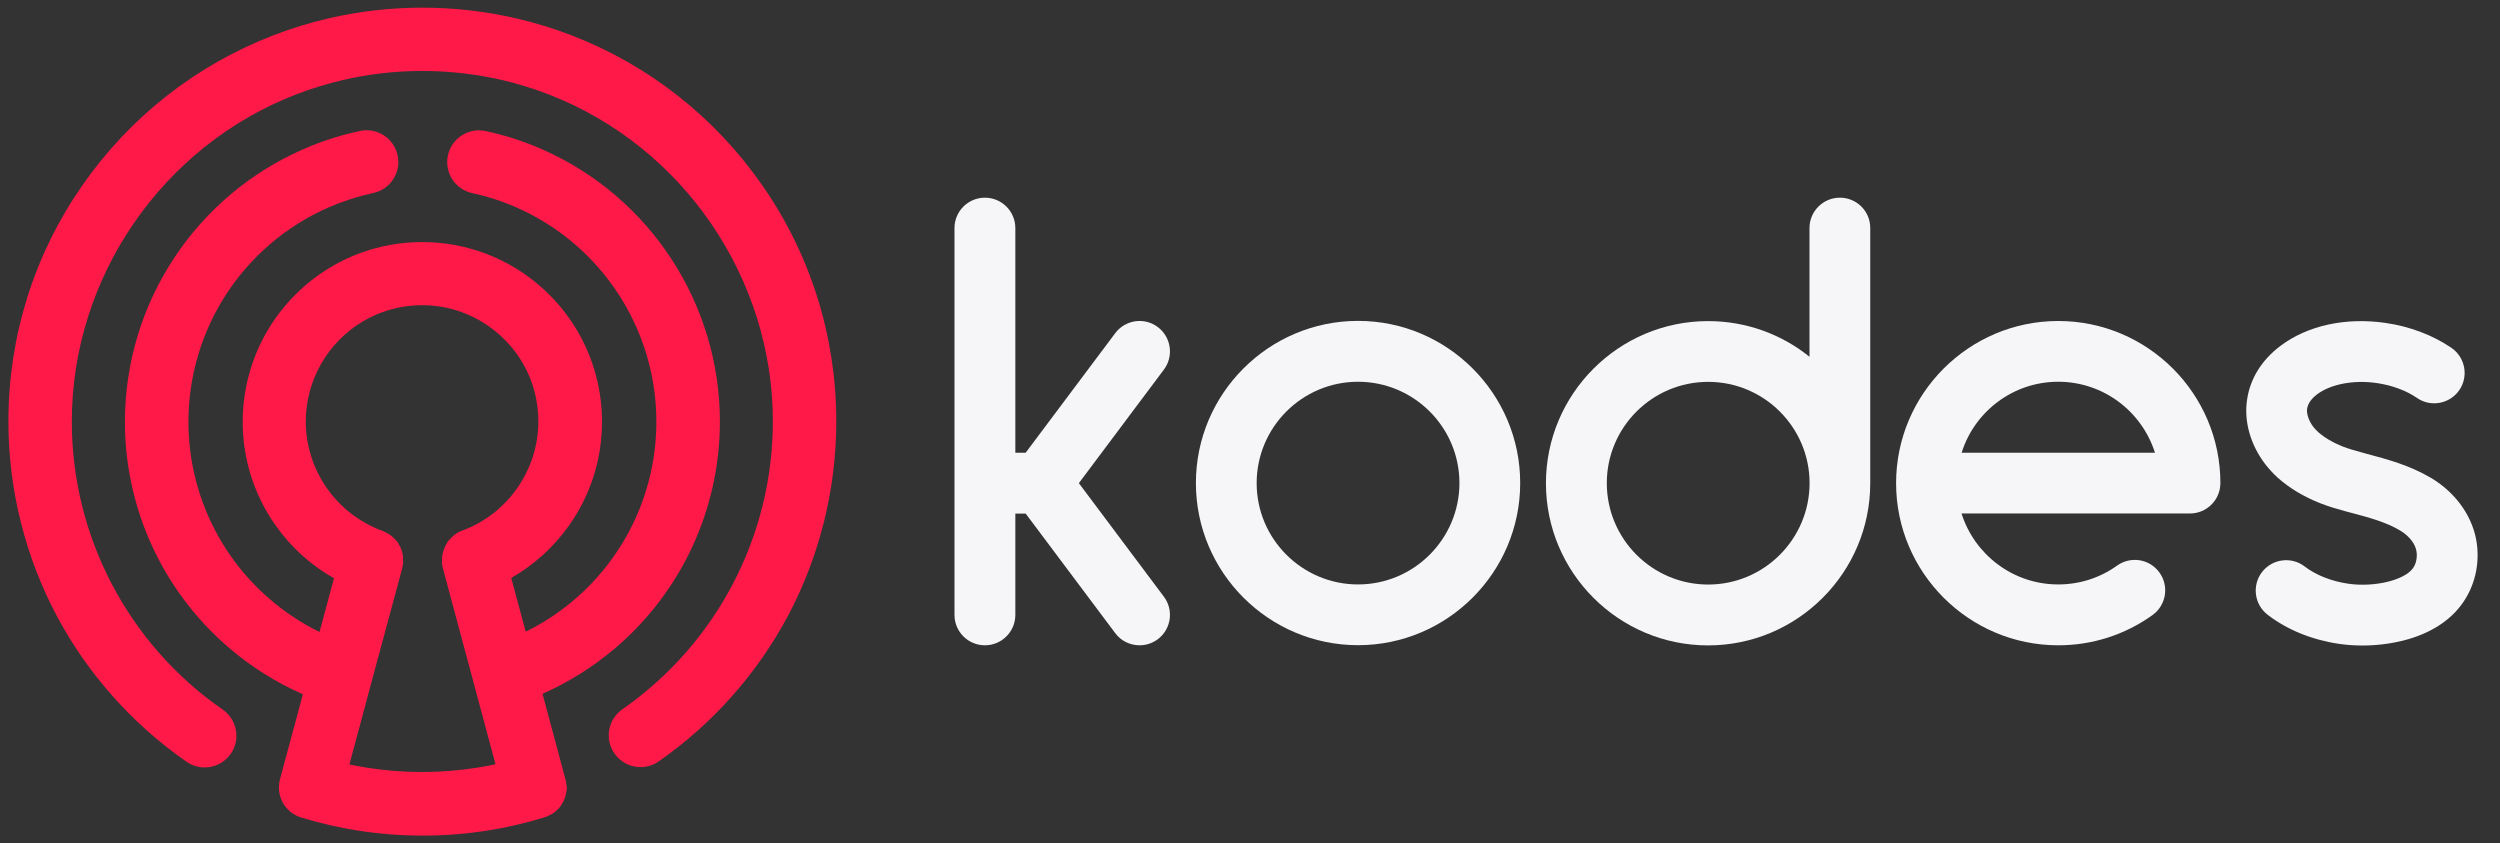
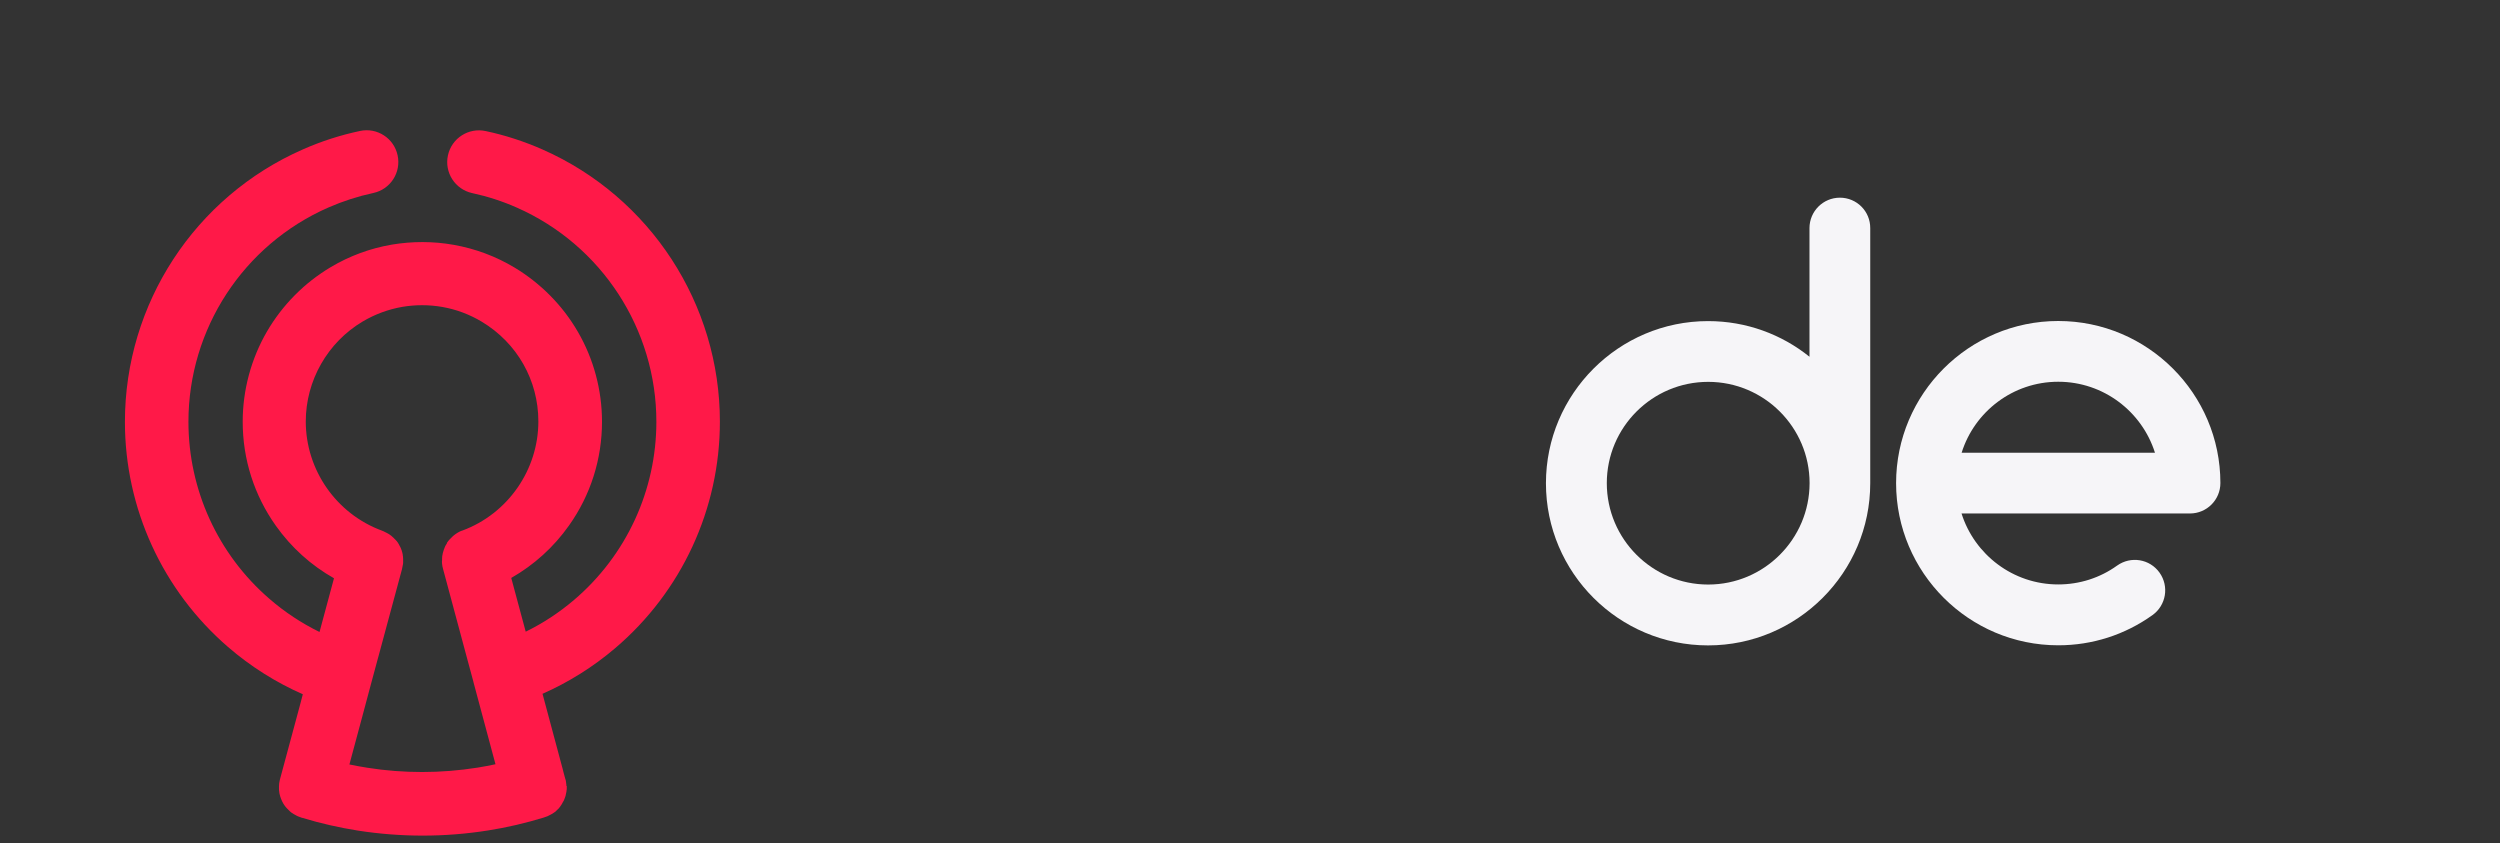
<svg xmlns="http://www.w3.org/2000/svg" version="1.1" id="Layer_1" x="0px" y="0px" viewBox="0 0 234.97 79.24" style="enable-background:new 0 0 234.97 79.24;" xml:space="preserve">
  <rect x="0" y="0" width="234.97" height="79.24" fill="#333333" stroke="none" />
  <style type="text/css">
	.st0{fill:#f6f5f8;}
	.st1{fill:#ff1948;}
</style>
  <g>
    <g>
      <g>
-         <path class="st0" d="M127.64,30.16c-8.4,0-15.24,6.84-15.24,15.24c0,8.4,6.84,15.24,15.24,15.24c8.4,0,15.24-6.84,15.24-15.24     C142.88,37,136.04,30.16,127.64,30.16z M127.64,54.93c-5.25,0-9.53-4.27-9.53-9.52c0-5.25,4.27-9.53,9.53-9.53     c5.25,0,9.53,4.27,9.53,9.53C137.16,50.66,132.89,54.93,127.64,54.93z" />
        <path class="st0" d="M193.45,30.17c-8.4,0-15.24,6.84-15.24,15.24v0l0,0l0,0c0,8.4,6.84,15.24,15.24,15.24     c3.2,0,6.26-0.98,8.86-2.84c1.28-0.92,1.58-2.7,0.66-3.99c-0.92-1.29-2.7-1.58-3.99-0.66c-1.62,1.16-3.53,1.77-5.53,1.77     c-4.26,0-7.87-2.81-9.09-6.67h21.47c1.58,0,2.86-1.28,2.86-2.86v0l0,0C208.69,37,201.85,30.17,193.45,30.17z M193.45,35.88     c4.26,0,7.87,2.81,9.09,6.67h-18.17C185.58,38.69,189.19,35.88,193.45,35.88z" />
        <path class="st0" d="M172.93,18.58c-1.58,0-2.86,1.28-2.86,2.86v12.09c-2.61-2.1-5.93-3.35-9.53-3.35     c-8.4,0-15.24,6.84-15.24,15.24c0,8.41,6.84,15.24,15.24,15.24c8.4,0,15.24-6.84,15.24-15.24l0,0V21.44     C175.79,19.86,174.51,18.58,172.93,18.58z M160.55,54.94c-5.25,0-9.53-4.27-9.53-9.53c0-5.25,4.27-9.52,9.53-9.52     c5.25,0,9.53,4.27,9.53,9.52C170.07,50.67,165.8,54.94,160.55,54.94z" />
-         <path class="st0" d="M108.82,30.74c-1.26-0.95-3.05-0.69-4,0.57L96.4,42.55h-0.97V21.44c0-1.58-1.28-2.86-2.86-2.86     c-1.58,0-2.86,1.28-2.86,2.86v36.35c0,1.58,1.28,2.86,2.86,2.86c1.58,0,2.86-1.28,2.86-2.86v-9.52h0.97l8.42,11.24     c0.56,0.75,1.42,1.14,2.29,1.14c0.6,0,1.2-0.19,1.71-0.57c1.26-0.95,1.52-2.74,0.57-4l-7.99-10.67l7.99-10.67     C110.34,33.48,110.08,31.69,108.82,30.74z" />
-         <path class="st0" d="M232.8,51.15c-0.31-2.48-1.92-4.81-4.31-6.23c-2-1.18-4.06-1.74-6.06-2.27c-0.18-0.05-0.36-0.1-0.54-0.15     c-0.53-0.14-1.15-0.32-1.72-0.54c-0.91-0.36-1.7-0.83-2.29-1.35c-0.15-0.13-0.3-0.3-0.45-0.48c-0.42-0.54-0.66-1.25-0.59-1.71     c0.09-0.61,0.56-1.07,0.94-1.36c1.29-0.96,3.43-1.37,5.6-1.06c1.43,0.21,2.75,0.69,3.8,1.41c1.3,0.89,3.08,0.55,3.97-0.75     c0.89-1.3,0.55-3.08-0.75-3.97c-1.77-1.2-3.91-2.01-6.2-2.34c-3.72-0.54-7.31,0.24-9.84,2.14c-1.79,1.34-2.89,3.11-3.17,5.13     c-0.29,2.02,0.34,4.21,1.72,6.01c0.36,0.46,0.75,0.89,1.16,1.26c1.11,0.99,2.46,1.8,4.01,2.41c0.84,0.33,1.68,0.57,2.32,0.74     c0.19,0.05,0.37,0.1,0.56,0.15c1.7,0.45,3.3,0.88,4.62,1.67c0.86,0.51,1.46,1.28,1.55,2.01c0.07,0.57-0.05,1.12-0.33,1.52     c-0.79,1.14-3.64,1.83-6.1,1.47c-1.57-0.23-3.02-0.8-4.09-1.62c-1.25-0.96-3.05-0.72-4.01,0.53c-0.96,1.25-0.72,3.05,0.53,4.01     c1.86,1.43,4.2,2.37,6.75,2.74c0.7,0.1,1.43,0.15,2.16,0.15c1.3,0,2.62-0.16,3.85-0.47c2.49-0.63,4.42-1.86,5.59-3.55     C232.58,55.07,233.05,53.12,232.8,51.15z" />
      </g>
    </g>
  </g>
  <g>
-     <path class="st1" d="M71.62,17.38C67.16,10.99,60.98,6.13,53.74,3.33l0,0c-1.7-0.66-3.45-1.19-5.21-1.6c0,0,0,0,0,0   c-2.88-0.67-5.85-1.01-8.83-1.01c-2.95,0-5.89,0.33-8.75,0.99l0,0c-1.76,0.4-3.51,0.94-5.21,1.59l0,0   c-7.26,2.79-13.47,7.65-17.95,14.05c-4.58,6.55-7,14.25-7,22.27c0,6.39,1.59,12.73,4.58,18.33c2.9,5.42,7.11,10.14,12.17,13.65   c0.52,0.36,1.11,0.53,1.7,0.53c0.94,0,1.87-0.45,2.45-1.28c0.94-1.35,0.6-3.21-0.75-4.15C12.05,60.54,6.75,50.42,6.75,39.62   c0-13.54,8.49-25.9,21.12-30.76c0,0,0,0,0,0c1.44-0.55,2.92-1.01,4.41-1.35c0,0,0,0,0,0c2.42-0.56,4.91-0.84,7.41-0.84   c2.53,0,5.05,0.29,7.49,0.85l0,0c1.49,0.35,2.97,0.8,4.4,1.36v0c12.59,4.87,21.06,17.22,21.06,30.73   c0,10.78-5.29,20.89-14.15,27.06c-1.35,0.94-1.68,2.8-0.74,4.15c0.58,0.83,1.51,1.28,2.45,1.28c0.59,0,1.18-0.17,1.7-0.53   c5.05-3.51,9.24-8.23,12.14-13.65C77.02,52.33,78.6,46,78.6,39.62C78.6,31.62,76.19,23.92,71.62,17.38z" />
    <path class="st1" d="M53.23,73.82c0-0.02,0-0.05,0-0.07c0-0.03,0-0.05-0.01-0.08c0-0.02,0-0.05-0.01-0.07   c0-0.03-0.01-0.05-0.01-0.08c0-0.02-0.01-0.05-0.01-0.07c-0.01-0.03-0.01-0.05-0.01-0.08c-0.01-0.02-0.01-0.05-0.02-0.07   c-0.01-0.02-0.01-0.05-0.02-0.07c0-0.01,0-0.02-0.01-0.02l-0.18-0.67l-0.04-0.16c0,0,0,0,0,0l-0.03-0.12l-1.89-7.05   c2.46-1.09,4.75-2.52,6.83-4.29c0,0,0,0,0,0c6.25-5.32,9.84-13.08,9.84-21.29c0-11.06-6.54-21.1-16.65-25.57c0,0,0,0,0,0   c-1.72-0.76-3.52-1.35-5.36-1.74c-1.61-0.35-3.2,0.67-3.55,2.28c-0.35,1.61,0.67,3.2,2.28,3.55c1.44,0.31,2.86,0.77,4.21,1.37l0,0   c7.96,3.52,13.1,11.42,13.1,20.12c0,6.45-2.82,12.56-7.74,16.75v0c-1.4,1.19-2.92,2.19-4.54,2.98l-1.36-5.05   c2.14-1.22,3.99-2.89,5.43-4.93c2.03-2.86,3.1-6.24,3.1-9.75c0-2.97-0.78-5.89-2.26-8.44c-1.43-2.48-3.49-4.56-5.94-6.04l0,0   c-1.78-1.07-3.71-1.79-5.75-2.15c0,0,0,0,0,0c-1.9-0.34-3.89-0.34-5.8-0.02c0,0,0,0,0,0c0,0,0,0,0,0c0,0,0,0,0,0c0,0,0,0,0,0   c-2.04,0.35-3.97,1.06-5.75,2.12h0c-2.47,1.47-4.54,3.56-5.99,6.05c-1.49,2.57-2.28,5.5-2.28,8.48c0,3.53,1.08,6.91,3.12,9.78   c1.45,2.04,3.31,3.72,5.46,4.93l-1.36,5.05c-1.69-0.83-3.27-1.87-4.71-3.12c-4.84-4.18-7.61-10.25-7.61-16.64   c0-8.73,5.17-16.64,13.16-20.14l0,0c1.35-0.59,2.77-1.05,4.21-1.36c1.61-0.34,2.64-1.93,2.29-3.54c-0.34-1.61-1.93-2.64-3.54-2.29   c-1.84,0.39-3.64,0.97-5.36,1.73c0,0,0,0,0,0c-10.16,4.46-16.73,14.51-16.73,25.61c0,8.12,3.53,15.83,9.68,21.15   c2.13,1.84,4.49,3.33,7.04,4.45l-0.01,0.04l-0.18,0.69v0l-0.01,0.04l-1.94,7.2c-0.02,0.09-0.05,0.19-0.06,0.29   c0,0.01,0,0.02-0.01,0.03c0,0.03-0.01,0.05-0.01,0.08c0,0.02-0.01,0.05-0.01,0.08c0,0.01,0,0.02,0,0.03c0,0.01,0,0.01,0,0.02   c0,0.04-0.01,0.07-0.01,0.11c0,0,0,0,0,0c0,0.01,0,0.01,0,0.02c0,0.01,0,0.01,0,0.02c0,0.04,0,0.09,0,0.13c0,0,0,0.01,0,0.01   c0,0.05,0,0.09,0,0.14c0,0,0,0.01,0,0.01c0,0.05,0.01,0.09,0.01,0.14c0,0,0,0,0,0c0,0.02,0,0.04,0.01,0.05c0,0.01,0,0.01,0,0.02   c0,0.02,0.01,0.05,0.01,0.07l0,0c0,0,0,0.01,0,0.01c0,0.02,0.01,0.04,0.01,0.06c0,0.02,0.01,0.04,0.01,0.06   c0.01,0.03,0.01,0.05,0.02,0.08c0,0.01,0.01,0.03,0.01,0.04c0.01,0.04,0.02,0.08,0.03,0.11c0,0,0,0.01,0,0.01   c0.1,0.32,0.24,0.63,0.43,0.89c0,0.01,0.01,0.01,0.01,0.01c0.01,0.01,0.01,0.02,0.02,0.02c0,0,0,0,0,0.01   c0.02,0.02,0.03,0.04,0.05,0.06c0.01,0.01,0.02,0.02,0.03,0.04c0,0,0.01,0.01,0.01,0.01c0.01,0.02,0.02,0.03,0.04,0.04   c0.02,0.02,0.03,0.04,0.04,0.05c0,0,0.01,0.01,0.01,0.01c0.01,0.01,0.02,0.02,0.03,0.03c0.02,0.02,0.04,0.04,0.06,0.06   c0,0,0,0,0.01,0.01c0.01,0.01,0.02,0.02,0.03,0.03c0.02,0.02,0.05,0.05,0.07,0.07c0.01,0.01,0.02,0.02,0.03,0.03   c0.02,0.02,0.05,0.05,0.07,0.07c0.01,0.01,0.02,0.02,0.04,0.03c0,0,0,0,0,0c0.01,0,0.01,0.01,0.01,0.01   c0.02,0.01,0.04,0.03,0.06,0.05c0.01,0.01,0.02,0.01,0.03,0.02c0.01,0,0.01,0.01,0.02,0.01c0.02,0.02,0.05,0.04,0.08,0.05   c0.01,0.01,0.02,0.02,0.04,0.03c0.03,0.02,0.06,0.04,0.08,0.05c0.01,0.01,0.03,0.02,0.04,0.02c0.02,0.01,0.03,0.02,0.05,0.03   c0.01,0.01,0.02,0.01,0.04,0.02c0.01,0.01,0.02,0.01,0.03,0.02c0.02,0.01,0.04,0.02,0.06,0.03c0.01,0.01,0.02,0.01,0.03,0.02   c0.04,0.02,0.07,0.03,0.11,0.05c0,0,0.01,0,0.02,0.01c0.12,0.05,0.25,0.1,0.38,0.14c0.01,0,0.01,0,0.02,0   c1.71,0.52,3.47,0.92,5.24,1.2h0l0,0l0,0l0,0c2,0.31,4.04,0.47,6.07,0.47c2.04,0,4.1-0.16,6.12-0.48l0,0l0,0   c1.79-0.28,3.58-0.7,5.31-1.23c0.01,0,0.02-0.01,0.02-0.01c0.01,0,0.02,0,0.02-0.01c0,0,0,0,0,0c0.02-0.01,0.04-0.01,0.05-0.02   c0.02-0.01,0.04-0.01,0.07-0.02c0.03-0.01,0.05-0.02,0.08-0.03c0.02-0.01,0.04-0.02,0.06-0.02c0.03-0.01,0.05-0.02,0.08-0.04   c0.02-0.01,0.04-0.02,0.06-0.03c0.03-0.01,0.05-0.03,0.08-0.04c0.02-0.01,0.04-0.02,0.06-0.03c0.02-0.01,0.05-0.03,0.07-0.04   c0.02-0.01,0.04-0.02,0.06-0.03c0.02-0.01,0.05-0.03,0.07-0.04c0.02-0.01,0.04-0.02,0.06-0.04c0.02-0.01,0.04-0.03,0.06-0.04   c0.02-0.01,0.04-0.03,0.06-0.04c0.02-0.01,0.04-0.03,0.06-0.04c0.02-0.02,0.04-0.03,0.06-0.05c0.02-0.02,0.04-0.03,0.05-0.05   c0.02-0.02,0.04-0.03,0.05-0.05c0.02-0.02,0.03-0.03,0.05-0.05c0.02-0.02,0.04-0.04,0.06-0.05c0.02-0.02,0.03-0.03,0.05-0.05   c0.01-0.02,0.03-0.04,0.05-0.06c0.01-0.02,0.03-0.03,0.04-0.05c0.02-0.02,0.03-0.04,0.05-0.06c0.01-0.02,0.03-0.04,0.04-0.06   c0.02-0.02,0.03-0.04,0.04-0.06c0.01-0.02,0.03-0.04,0.04-0.06c0.01-0.02,0.03-0.04,0.04-0.06c0.01-0.02,0.02-0.04,0.04-0.07   c0.01-0.02,0.02-0.04,0.03-0.06c0.01-0.02,0.03-0.05,0.04-0.07c0.01-0.02,0.02-0.04,0.03-0.05c0.01-0.03,0.03-0.05,0.04-0.07   c0.01-0.02,0.02-0.04,0.03-0.05c0.01-0.03,0.02-0.05,0.03-0.08c0.01-0.02,0.01-0.03,0.02-0.05c0.01-0.03,0.02-0.06,0.03-0.08   c0.01-0.02,0.01-0.03,0.02-0.05c0.01-0.03,0.02-0.06,0.03-0.09c0-0.02,0.01-0.03,0.02-0.05c0.01-0.03,0.02-0.06,0.02-0.09   c0-0.02,0.01-0.03,0.01-0.05c0.01-0.03,0.01-0.06,0.02-0.09c0-0.02,0.01-0.03,0.01-0.05c0.01-0.03,0.01-0.06,0.02-0.09   c0-0.02,0.01-0.04,0.01-0.06c0-0.03,0.01-0.06,0.01-0.09c0-0.02,0-0.04,0.01-0.06c0-0.03,0-0.05,0.01-0.08c0-0.02,0-0.04,0-0.06   c0-0.03,0-0.05,0-0.08c0-0.02,0-0.05,0-0.07c0-0.02,0-0.05,0-0.08C53.23,73.86,53.23,73.84,53.23,73.82z M41.54,52.74   c0,0.03,0,0.07,0,0.1c0,0.01,0,0.02,0,0.03c0,0.04,0.01,0.08,0.01,0.12c0,0.01,0,0.02,0,0.02c0,0.04,0.01,0.08,0.02,0.12   c0,0.01,0,0.02,0,0.02c0.01,0.04,0.01,0.08,0.02,0.12c0,0.01,0.01,0.02,0.01,0.03c0.01,0.04,0.02,0.08,0.03,0.12c0,0,0,0.01,0,0.01   l2.26,8.41c0,0,0,0,0,0l0.6,2.22c0.01,0.03,0.01,0.06,0.02,0.09l2.06,7.68c-0.57,0.12-1.13,0.23-1.7,0.32l0,0l0,0   c-1.71,0.27-3.46,0.41-5.19,0.41c-1.72,0-3.45-0.13-5.14-0.4c0,0,0,0,0,0l0,0c-0.57-0.09-1.13-0.19-1.7-0.31l1.17-4.35c0,0,0,0,0,0   l0.89-3.33v0l0.64-2.37c0-0.01,0-0.02,0.01-0.03l2.24-8.3c0-0.01,0-0.01,0-0.02c0.01-0.03,0.02-0.07,0.02-0.1   c0-0.02,0.01-0.03,0.01-0.04c0.01-0.03,0.01-0.07,0.02-0.11c0-0.01,0-0.03,0.01-0.04c0.01-0.04,0.01-0.07,0.02-0.11   c0-0.01,0-0.03,0.01-0.04c0-0.03,0.01-0.07,0.01-0.1c0-0.02,0-0.03,0-0.05c0-0.03,0-0.06,0-0.09c0-0.02,0-0.04,0-0.06   c0-0.03,0-0.05,0-0.08c0-0.02,0-0.05,0-0.07c0-0.02,0-0.05,0-0.07c0-0.03,0-0.05-0.01-0.08c0-0.02,0-0.04,0-0.06   c0-0.03-0.01-0.06-0.01-0.09c0-0.02,0-0.03-0.01-0.05c0-0.03-0.01-0.06-0.01-0.1c0-0.01-0.01-0.03-0.01-0.04   c-0.01-0.04-0.02-0.07-0.02-0.1c0-0.01-0.01-0.03-0.01-0.04c-0.01-0.03-0.02-0.07-0.03-0.1c0-0.01-0.01-0.02-0.01-0.04   c-0.01-0.03-0.02-0.07-0.03-0.1c0-0.01-0.01-0.03-0.02-0.04c-0.01-0.03-0.02-0.06-0.03-0.09c-0.01-0.02-0.01-0.03-0.02-0.05   c-0.01-0.03-0.02-0.05-0.04-0.08c-0.01-0.02-0.02-0.04-0.03-0.06c-0.01-0.02-0.02-0.05-0.04-0.07c-0.01-0.02-0.02-0.04-0.03-0.06   c-0.01-0.02-0.02-0.04-0.03-0.06c-0.01-0.03-0.03-0.05-0.04-0.07c-0.01-0.02-0.02-0.03-0.03-0.05c-0.02-0.03-0.04-0.05-0.05-0.08   c-0.01-0.01-0.02-0.03-0.03-0.04c-0.02-0.03-0.04-0.05-0.06-0.08c-0.01-0.01-0.02-0.02-0.03-0.03c-0.02-0.03-0.05-0.05-0.07-0.08   c-0.01-0.01-0.02-0.02-0.03-0.03c-0.02-0.03-0.05-0.05-0.07-0.07c-0.01-0.01-0.02-0.02-0.03-0.03c-0.02-0.02-0.05-0.05-0.07-0.07   c-0.01-0.01-0.02-0.02-0.03-0.03c-0.02-0.02-0.04-0.04-0.07-0.06c-0.01-0.01-0.03-0.03-0.04-0.04c-0.02-0.02-0.04-0.03-0.06-0.05   c-0.02-0.01-0.04-0.03-0.05-0.04c-0.02-0.01-0.04-0.03-0.06-0.04c-0.02-0.02-0.04-0.03-0.06-0.05c-0.02-0.01-0.03-0.02-0.05-0.03   c-0.02-0.02-0.05-0.03-0.08-0.05c-0.01-0.01-0.03-0.02-0.04-0.02c-0.03-0.02-0.06-0.04-0.09-0.05c-0.01-0.01-0.03-0.01-0.04-0.02   c-0.03-0.02-0.06-0.04-0.1-0.05c-0.01-0.01-0.02-0.01-0.04-0.02c-0.03-0.02-0.06-0.03-0.1-0.05c-0.01-0.01-0.03-0.01-0.04-0.02   c-0.03-0.01-0.06-0.03-0.1-0.04c0,0-0.01,0-0.02-0.01c-4.29-1.57-7.18-5.69-7.18-10.27c0-3.84,2.05-7.44,5.36-9.4l0,0   c1.15-0.68,2.4-1.14,3.71-1.37l0,0c0,0,0,0,0,0c1.24-0.21,2.53-0.21,3.77,0.01l0,0c1.31,0.23,2.56,0.7,3.71,1.39l0,0   c3.32,2,5.31,5.5,5.31,9.37c0,4.55-2.87,8.67-7.13,10.25c0,0-0.01,0-0.01,0c-0.04,0.01-0.07,0.03-0.11,0.04   c-0.01,0-0.02,0.01-0.03,0.01c-0.04,0.02-0.08,0.03-0.11,0.05c-0.01,0-0.02,0.01-0.02,0.01c-0.04,0.02-0.07,0.04-0.11,0.06   c-0.01,0-0.02,0.01-0.02,0.01c-0.03,0.02-0.07,0.04-0.1,0.06c-0.01,0.01-0.02,0.01-0.03,0.02c-0.03,0.02-0.06,0.04-0.09,0.06   c-0.01,0.01-0.03,0.02-0.04,0.03c-0.02,0.01-0.05,0.03-0.07,0.05c-0.02,0.01-0.04,0.03-0.05,0.04c-0.02,0.01-0.03,0.03-0.05,0.04   c-0.02,0.02-0.04,0.03-0.06,0.05c-0.01,0.01-0.02,0.02-0.03,0.03c-0.02,0.02-0.05,0.05-0.07,0.07c-0.01,0.01-0.01,0.01-0.02,0.02   c-0.03,0.03-0.06,0.05-0.08,0.08c0,0-0.01,0.01-0.01,0.01c-0.03,0.03-0.06,0.06-0.09,0.09c0,0,0,0-0.01,0.01   c-0.03,0.03-0.06,0.07-0.09,0.1c0,0,0,0.01-0.01,0.01c-0.03,0.04-0.05,0.07-0.08,0.11c0,0-0.01,0.01-0.01,0.01   c-0.02,0.03-0.05,0.07-0.07,0.1C42.01,51.06,42,51.07,42,51.08c-0.02,0.03-0.04,0.06-0.06,0.09c-0.01,0.02-0.02,0.04-0.03,0.05   c-0.01,0.02-0.03,0.05-0.04,0.07c-0.01,0.03-0.03,0.05-0.04,0.08c-0.01,0.02-0.02,0.03-0.02,0.05c-0.02,0.03-0.03,0.07-0.04,0.1   c-0.01,0.01-0.01,0.02-0.01,0.03c-0.02,0.04-0.03,0.08-0.05,0.12c0,0,0,0.01,0,0.01c-0.02,0.04-0.03,0.09-0.04,0.13c0,0,0,0,0,0   c-0.01,0.04-0.03,0.09-0.04,0.13c0,0,0,0,0,0c-0.01,0.04-0.02,0.09-0.03,0.13c0,0,0,0.01,0,0.01c-0.01,0.04-0.01,0.08-0.02,0.12   c0,0.01,0,0.02-0.01,0.02c0,0.03-0.01,0.07-0.01,0.1c0,0.01,0,0.03,0,0.05c0,0.03,0,0.06-0.01,0.08c0,0.02,0,0.04,0,0.06   c0,0.02,0,0.05,0,0.07c0,0.03,0,0.06,0,0.08C41.54,52.71,41.54,52.72,41.54,52.74z" />
  </g>
  <g>
</g>
  <g>
</g>
  <g>
</g>
  <g>
</g>
  <g>
</g>
  <g>
</g>
</svg>